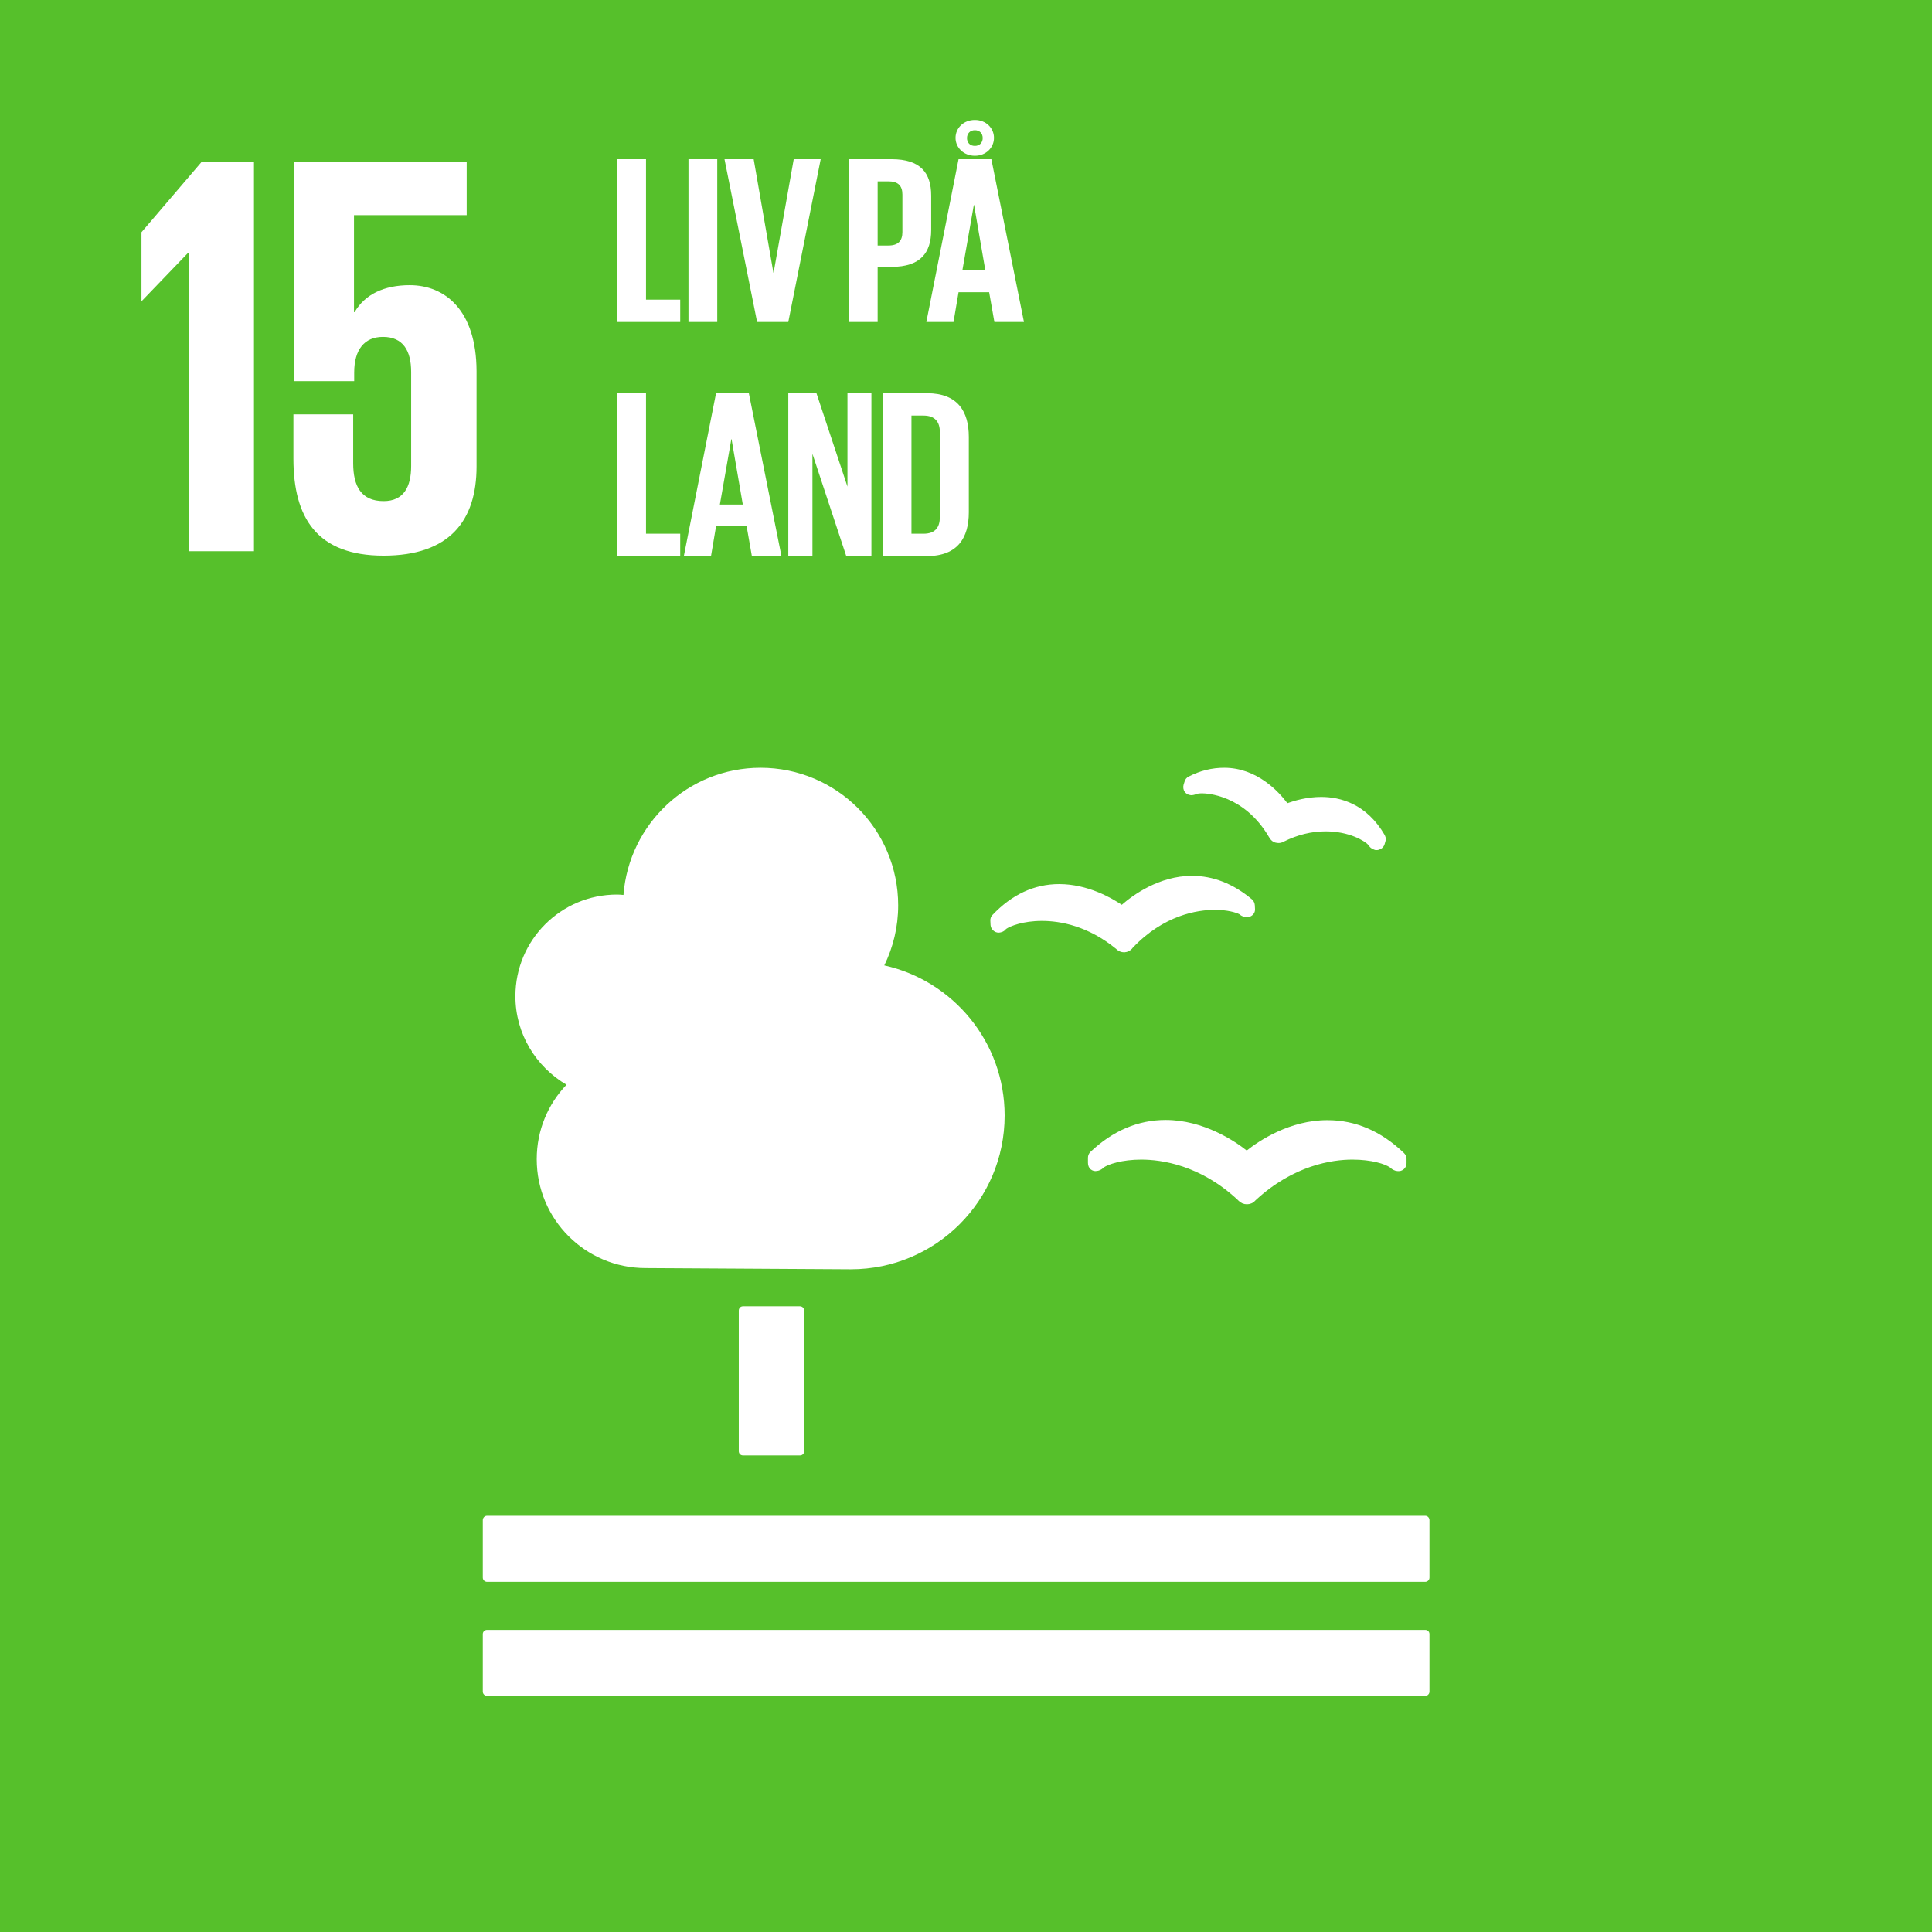
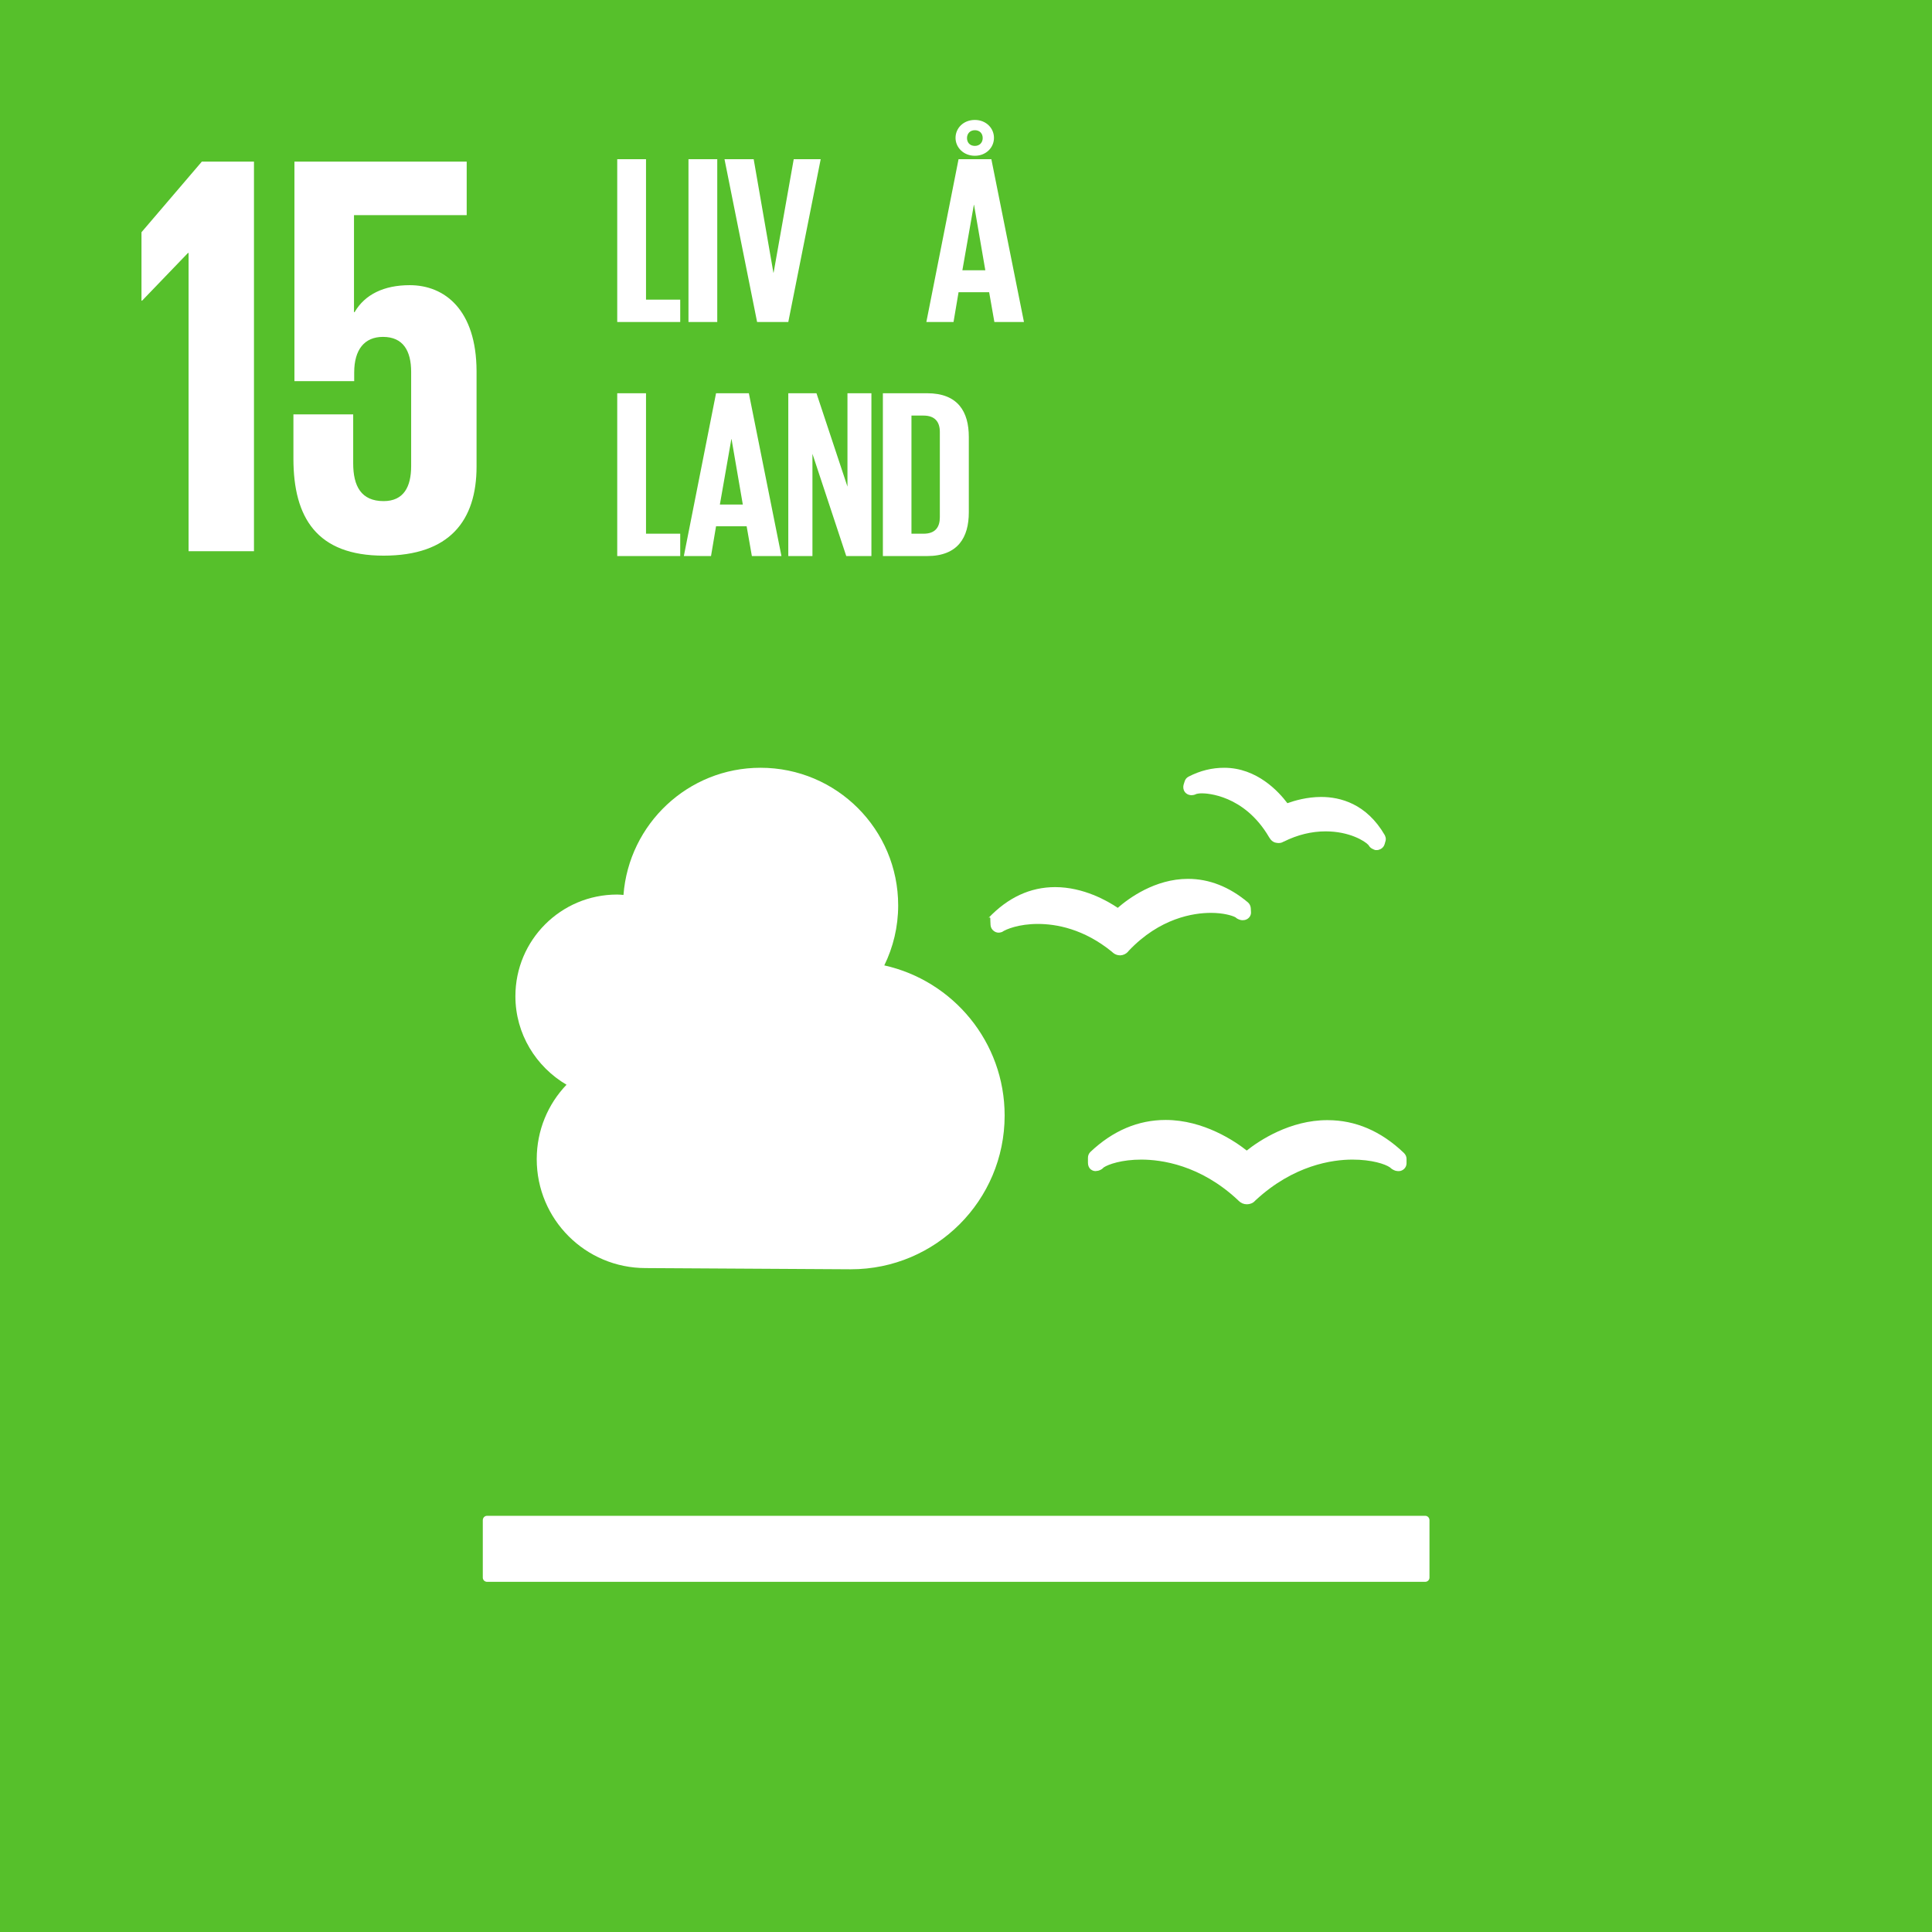
<svg xmlns="http://www.w3.org/2000/svg" version="1.1" id="Layer_1" x="0px" y="0px" viewBox="0 0 960 960" style="enable-background:new 0 0 960 960;" xml:space="preserve">
  <style type="text/css">
	.st0{fill:#56C02B;}
	.st1{fill:#FFFFFF;}
</style>
  <g>
    <g>
      <rect x="0" y="0" class="st0" width="960" height="960" />
      <polygon class="st1" points="306.8,80.3 306.8,158.8 335.7,158.8 335.7,148.1 320,148.1 320,80.3   " />
      <rect x="342.9" y="80.3" class="st1" width="13.2" height="78.5" />
      <polygon class="st1" points="364.8,158.8 378,158.8 378,124.2 391.2,124.2 391.2,113.5 378,113.5 378,91.1 395.7,91.1 395.7,80.3     364.8,80.3   " />
      <polygon class="st1" points="402.6,158.8 434.1,158.8 434.1,148.1 415.8,148.1 415.8,124.2 428.9,124.2 428.9,113.5 415.8,113.5     415.8,91.1 434.1,91.1 434.1,80.3 402.6,80.3   " />
      <polygon class="st1" points="70.3,115.4 70.3,149.4 70.6,149.4 93.4,125.7 93.7,125.7 93.7,273.9 126.2,273.9 126.2,80.3     100.3,80.3   " />
      <path class="st1" d="M203.6,141.7c-12.8,0-22.3,4.6-27.4,13.4h-0.3v-48.2h56V80.3h-85.6v109.1h29.7v-4.3    c0-11.4,5.1-17.7,14.3-17.7c10,0,14,6.9,14,17.4v46.8c0,10.3-3.7,17.4-13.7,17.4c-11.1,0-15.1-7.4-15.1-18.8v-24.3h-29.7v22    c0,29.4,11.7,48.2,44.8,48.2c32.8,0,46.2-17.4,46.2-44.3v-47.4C236.7,154,221,141.7,203.6,141.7" />
      <path class="st1" d="M306.7,253.7v-37.8c0-12.2,6-21.1,19.8-21.1c14,0,19.9,8.9,19.9,21.1v37.8c0,12.1-6,21.1-19.9,21.1    C312.7,274.8,306.7,265.8,306.7,253.7 M333.4,255.8v-42c0-4.7-2.1-8.1-6.8-8.1c-4.6,0-6.7,3.3-6.7,8.1v42c0,4.7,2.1,8.1,6.7,8.1    C331.3,263.9,333.4,260.5,333.4,255.8" />
      <polygon class="st1" points="365,224.8 365,273.9 354,273.9 354,195.7 366.9,195.7 381.1,240.6 381.1,195.7 392,195.7 392,273.9     380.5,273.9   " />
      <polygon class="st1" points="420.5,195.7 433.7,195.7 433.7,263.2 449.4,263.2 449.4,273.9 420.5,273.9   " />
      <path class="st1" d="M453.2,273.9l14.8-78.2h15l14.9,78.2h-13.5l-2.4-14.3h-14l-2.3,14.3H453.2z M469.7,249.1h10.5l-5.2-31.4h-0.1    L469.7,249.1z" />
      <polygon class="st1" points="514.3,224.8 514.3,273.9 503.2,273.9 503.2,195.7 516.2,195.7 530.3,240.6 530.3,195.7 541.3,195.7     541.3,273.9 529.8,273.9   " />
      <path class="st1" d="M589.1,216.7v36.2c0,12-5,21-19,21h-20.3v-78.2h20.3C584.2,195.7,589.1,204.6,589.1,216.7 M568.5,263.2    c5.4,0,7.5-3.2,7.5-8v-40.9c0-4.6-2.1-7.8-7.5-7.8H563v56.7H568.5z" />
      <g>
-         <path class="st1" d="M397.5,649.1c1.2,0,2.1,1,2.1,2.1v69.9c0,1.2-0.9,2.1-2.1,2.1h-28.3c-1.2,0-2.1-0.9-2.1-2.1v-69.9     c0-1.2,0.9-2.1,2.1-2.1H397.5z" />
        <path class="st1" d="M708.2,753.2H242c-1.2,0-2.1,1-2.1,2.2v28.5c0,1.2,1,2.1,2.1,2.1h466.2c1.1,0,2.1-0.9,2.1-2.1v-28.5     C710.3,754.2,709.4,753.2,708.2,753.2" />
-         <path class="st1" d="M708.2,809.9H242c-1.2,0-2.1,0.9-2.1,2.1v28.6c0,1.1,1,2.1,2.1,2.1h466.2c1.1,0,2.1-1,2.1-2.1V812     C710.3,810.8,709.4,809.9,708.2,809.9" />
        <path class="st1" d="M619.5,571.7c-5.8-4.6-21.4-15.2-40.3-15.2c-13.6,0-26.2,5.3-37.4,15.9c-0.8,0.8-1.2,1.8-1.2,2.9v2.5     c0,1.2,0.4,2.4,1.3,3.2c1,0.8,2.1,1.1,3.3,0.8c0.3,0,0.6-0.1,0.9-0.2c0.9-0.3,1.7-0.8,2.3-1.5c2.4-1.6,9.1-3.9,18.7-3.9     c9.9,0,29.3,2.6,48,20.1l0.4,0.4c1.1,1.1,2.5,1.7,4.1,1.7c1.5,0,3-0.6,3.9-1.6l0.4-0.4c18.9-17.5,38.2-20.2,48.1-20.2     c9.6,0,16.3,2.2,18.7,3.9c0.7,0.7,1.5,1.2,2.6,1.6c0.4,0.1,1.6,0.4,2.7,0.1c1.7-0.5,2.9-2,2.9-3.8v-2.2c0-1.1-0.5-2.1-1.3-2.9     c-11.4-10.9-24.1-16.3-37.9-16.3C641,556.5,625.5,566.9,619.5,571.7" />
        <path class="st1" d="M590.6,385.9c-1,0.5-1.7,1.4-2,2.5l-0.5,1.6c-0.3,1.2-0.1,2.5,0.6,3.5c0.7,0.9,1.7,1.5,2.9,1.6     c0.2,0,0.4,0.1,0.6,0c0.8,0,1.5-0.2,2.3-0.6c0.4-0.1,1.3-0.3,2.8-0.3c2.1,0,20.9,0.6,33.3,21.8l0.2,0.3c0.7,1.2,1.7,2.1,3,2.4     c0.4,0.1,1.1,0.2,1.5,0.2c0.9,0,1.7-0.2,2.3-0.6l0.3-0.1c6.8-3.4,13.8-5.1,20.8-5.1c11.8,0,19.5,4.8,21.3,6.8     c0.4,0.7,0.9,1.3,1.6,1.7c0.4,0.2,1.1,0.6,1.5,0.7c0.2,0.1,0.5,0.1,0.7,0.1c0.1,0,0.3,0,0.4,0c0.6,0,1.2-0.2,1.8-0.5     c1-0.5,1.7-1.4,2-2.4l0.4-1.4c0.1-0.3,0.2-0.7,0.2-1.1c0-0.7-0.2-1.4-0.5-2c-9.1-15.7-22.2-19-31.6-19c-7,0-13.2,1.8-16.8,3.1     c-4.3-5.7-15.1-17.6-31.4-17.6C602.3,381.5,596.4,382.9,590.6,385.9" />
-         <path class="st1" d="M492.1,457.6l0.1,2.1c0.1,1.3,0.8,2.4,1.9,3.1c0.9,0.6,2.1,0.8,3.1,0.5c0.2-0.1,0.5-0.1,0.7-0.2     c0.8-0.3,1.5-0.8,2-1.5c2-1.4,8.4-4,17.8-4c9.1,0,22.8,2.4,36.9,13.9l0.3,0.3c1,0.9,2.3,1.4,3.6,1.4h0.3c1.5-0.1,2.8-0.8,3.7-1.8     l0.3-0.4c15.5-16.4,32.3-18.9,40.9-18.9c6.1,0,10.5,1.3,12.2,2.2c0.6,0.6,1.4,1,2.4,1.3c0.3,0.1,1,0.2,1.7,0.1     c0.3,0,0.7-0.1,1-0.2c1.7-0.6,2.8-2.2,2.6-4l-0.1-1.8c-0.1-1.1-0.6-2.1-1.4-2.8c-9.3-7.8-19.3-11.7-29.8-11.7     c-16.4,0-29.5,9.7-34.9,14.4c-5-3.4-17-10.3-31.1-10.3c-12.4,0-23.5,5.2-33.1,15.3C492.4,455.4,492,456.5,492.1,457.6" />
+         <path class="st1" d="M492.1,457.6l0.1,2.1c0.1,1.3,0.8,2.4,1.9,3.1c0.9,0.6,2.1,0.8,3.1,0.5c0.2-0.1,0.5-0.1,0.7-0.2     c2-1.4,8.4-4,17.8-4c9.1,0,22.8,2.4,36.9,13.9l0.3,0.3c1,0.9,2.3,1.4,3.6,1.4h0.3c1.5-0.1,2.8-0.8,3.7-1.8     l0.3-0.4c15.5-16.4,32.3-18.9,40.9-18.9c6.1,0,10.5,1.3,12.2,2.2c0.6,0.6,1.4,1,2.4,1.3c0.3,0.1,1,0.2,1.7,0.1     c0.3,0,0.7-0.1,1-0.2c1.7-0.6,2.8-2.2,2.6-4l-0.1-1.8c-0.1-1.1-0.6-2.1-1.4-2.8c-9.3-7.8-19.3-11.7-29.8-11.7     c-16.4,0-29.5,9.7-34.9,14.4c-5-3.4-17-10.3-31.1-10.3c-12.4,0-23.5,5.2-33.1,15.3C492.4,455.4,492,456.5,492.1,457.6" />
        <path class="st1" d="M256.1,495c0-27.9,22.6-50.5,50.5-50.5c1.1,0,2.2,0.1,3.2,0.2c2.7-35.3,32.1-63.2,68.1-63.2     c37.8,0,68.4,30.6,68.4,68.4c0,10.7-2.5,20.8-6.9,29.8c34.2,7.6,59.8,38.1,59.8,74.6c0,42.2-34.2,76.4-76.4,76.4     c-3.1,0-102-0.6-102-0.6l0,0c-29.9,0-54.1-24.2-54.1-54.1c0-14.4,5.6-27.4,14.8-37C266.4,530.1,256.1,513.8,256.1,495z" />
      </g>
    </g>
    <rect x="285.3" y="67.3" class="st0" width="577.2" height="239.2" />
    <g>
-       <rect x="303.6" y="79.1" class="st0" width="648.8" height="209.3" />
      <path class="st1" d="M306.7,79.1H321v69.8h17V160h-31.3V79.1z" />
      <path class="st1" d="M342.1,79.1h14.3V160h-14.3V79.1z" />
      <path class="st1" d="M407.8,79.1L391.7,160h-15.5L360,79.1h14.5l9.8,56.4h0.1l10-56.4H407.8z" />
-       <path class="st1" d="M421.9,79.1H443c14.4,0,19.7,6.8,19.7,18.1v17.1c0,11.3-5.3,18.3-19.7,18.3h-6.9V160h-14.3V79.1z M436.1,90.2    V122h5.3c4.9,0,7-2.3,7-6.7V96.7c0-4.4-2.1-6.6-7-6.6H436.1z" />
      <path class="st1" d="M460.3,160l16-80.9h16.3l16.2,80.9h-14.7l-2.6-14.8h-15.2l-2.5,14.8H460.3z M484.4,59.6    c5.6,0,9.5,4.1,9.5,8.9s-3.9,8.9-9.5,8.9c-5.6,0-9.6-4.1-9.6-8.9S478.7,59.6,484.4,59.6z M478.2,134.3h11.4l-5.6-32.5h-0.1    L478.2,134.3z M484.4,72.5c2.4,0,3.9-1.7,3.9-3.9c0-2.3-1.5-3.9-3.9-3.9c-2.4,0-3.9,1.7-3.9,3.9C480.5,70.9,482,72.5,484.4,72.5z" />
      <path class="st1" d="M306.7,195.4H321v69.8h17v11.1h-31.3V195.4z" />
      <path class="st1" d="M339.8,276.3l16-80.9h16.3l16.2,80.9h-14.7l-2.6-14.8h-15.2l-2.5,14.8H339.8z M357.7,250.7h11.4l-5.6-32.5    h-0.1L357.7,250.7z" />
      <path class="st1" d="M403.7,225.5v50.8h-12v-80.9h14l15.4,46.4v-46.4H433v80.9h-12.5L403.7,225.5z" />
      <path class="st1" d="M481.4,217.1v37.5c0,12.4-5.4,21.7-20.7,21.7h-22v-80.9h22C476,195.4,481.4,204.6,481.4,217.1z M458.9,265.2    c5.9,0,8.1-3.3,8.1-8.2v-42.4c0-4.8-2.3-8.1-8.1-8.1h-6v58.7H458.9z" />
    </g>
  </g>
</svg>